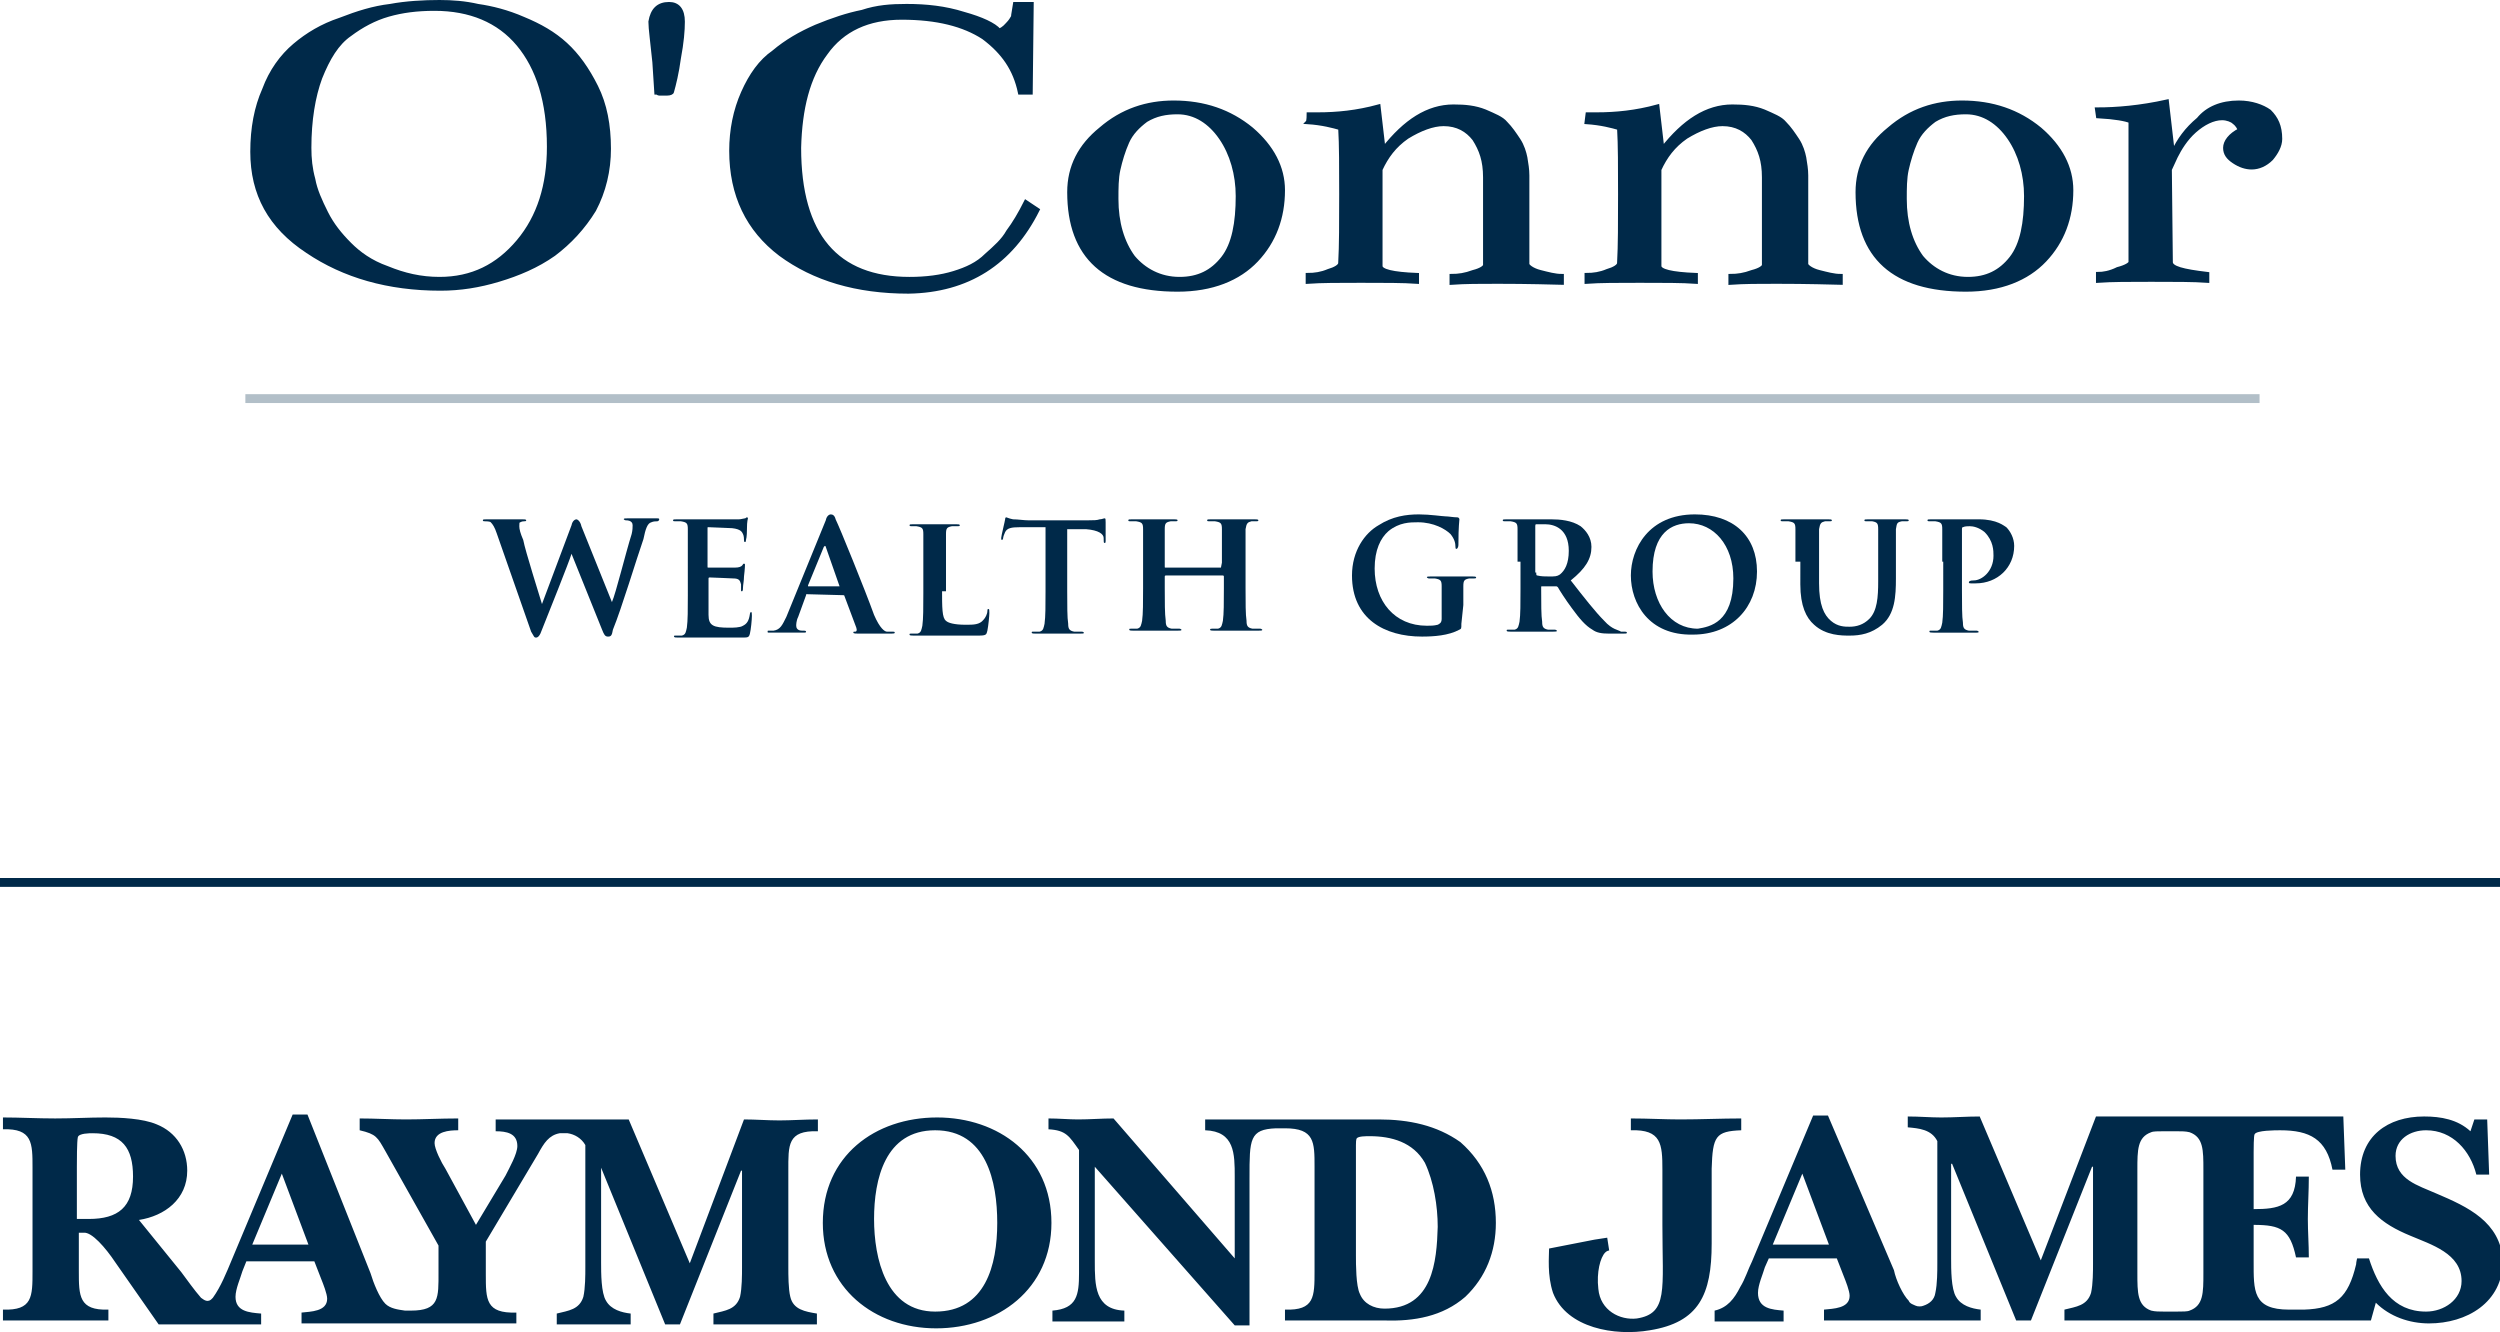
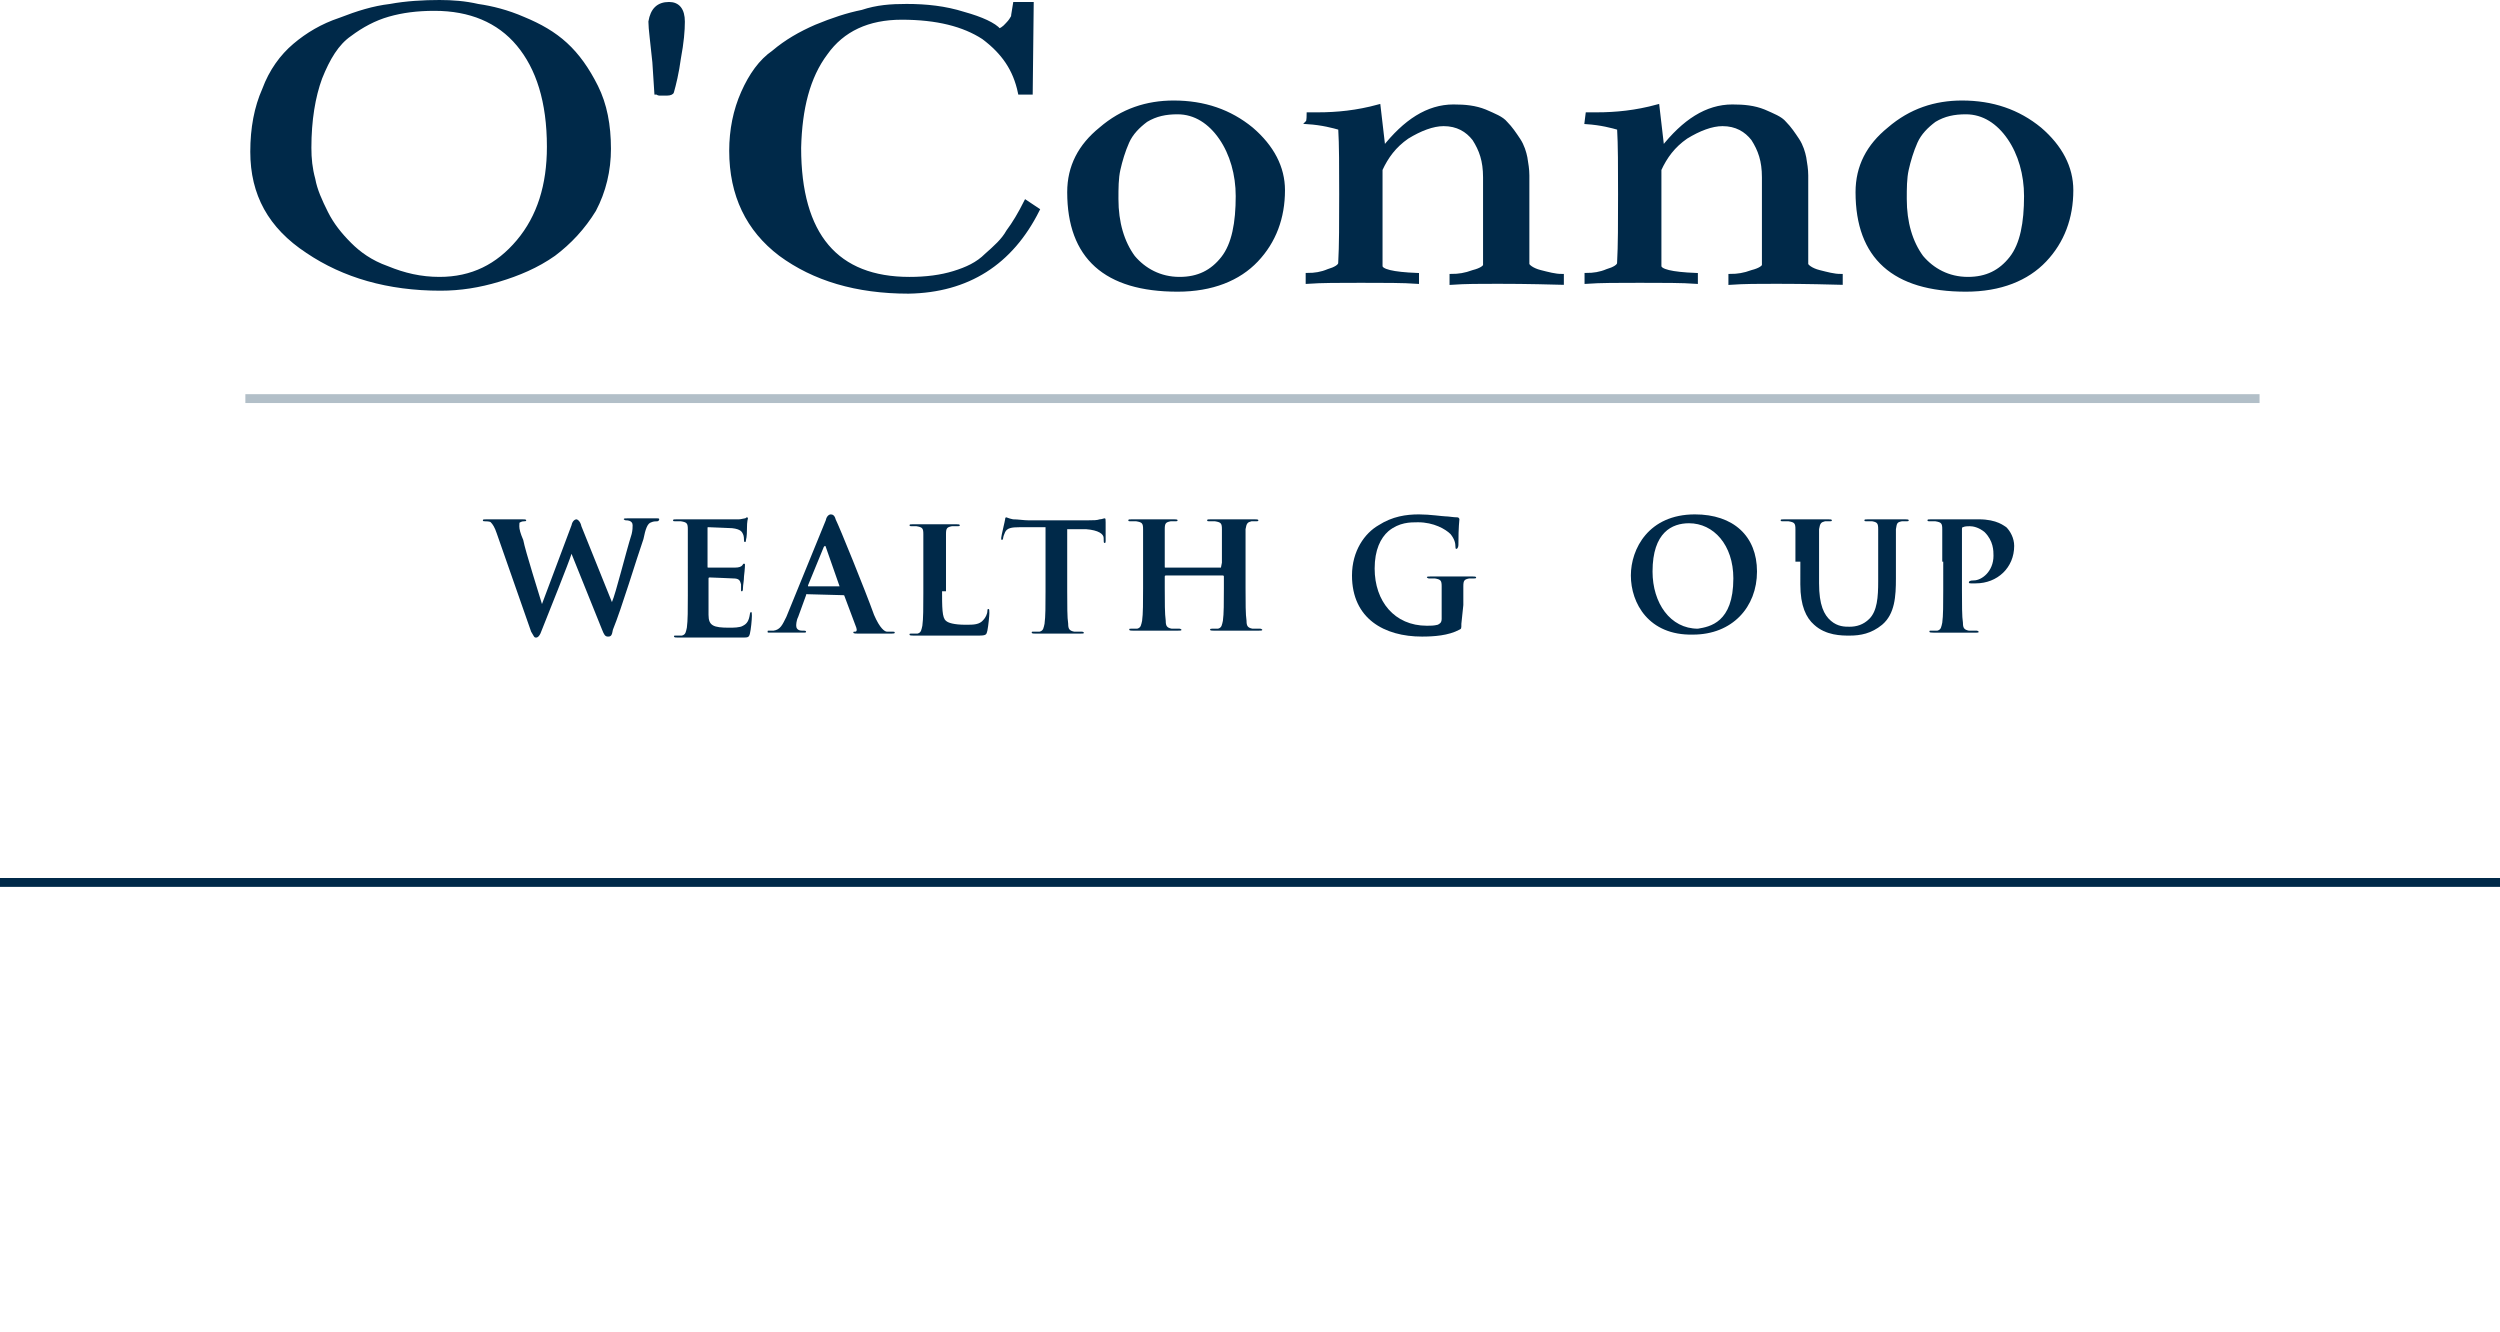
<svg xmlns="http://www.w3.org/2000/svg" version="1.1" id="Layer_1" x="0px" y="0px" width="253.7px" height="135.2px" viewBox="0 0 253.7 135.2" style="enable-background:new 0 0 253.7 135.2;" xml:space="preserve">
  <style type="text/css">
	.st0{fill:#B2BFC8;}
	.st1{fill:#002949;stroke:#002949;stroke-width:0.4;stroke-miterlimit:10;}
	.st2{fill:#002949;}
</style>
  <g id="Layer_1_00000142143585204325356850000006074769828200585897_">
</g>
  <g id="Layer_2_00000056397870976019803420000011987345045989267883_">
    <g>
      <g>
        <g>
          <rect x="24.9" y="40" class="st0" width="204.4" height="0.9" />
        </g>
        <g>
          <path class="st1" d="M44.6,0.2c1.3,0,2.6,0.1,3.9,0.4c1.4,0.2,3,0.6,4.6,1.3c1.7,0.7,3.1,1.5,4.3,2.6c1.2,1.1,2.2,2.5,3.1,4.3      s1.3,3.9,1.3,6.3c0,2.2-0.5,4.3-1.5,6.2c-1.1,1.8-2.5,3.3-4.1,4.5c-1.7,1.2-3.6,2-5.6,2.6c-2,0.6-3.9,0.9-5.9,0.9      c-5.3,0-9.8-1.3-13.5-3.8c-3.8-2.5-5.6-5.8-5.6-10.1c0-2.4,0.4-4.5,1.2-6.3c0.7-1.9,1.8-3.4,3.1-4.5c1.3-1.1,2.8-2,4.6-2.6      c1.8-0.7,3.4-1.2,5.1-1.4C41.2,0.3,43,0.2,44.6,0.2z M44.6,28.3c3.3,0,5.9-1.3,8-3.8c2.1-2.5,3.1-5.7,3.1-9.6      c0-4.6-1.1-8-3.1-10.4s-4.9-3.6-8.5-3.6c-1.8,0-3.3,0.2-4.7,0.6c-1.4,0.4-2.7,1.1-3.9,2c-1.3,0.9-2.2,2.4-3,4.4      c-0.7,1.9-1.1,4.3-1.1,7.1c0,1.1,0.1,2.1,0.4,3.2c0.2,1.1,0.7,2.2,1.3,3.4s1.4,2.2,2.4,3.2c0.9,0.9,2.1,1.8,3.8,2.4      C41,27.9,42.7,28.3,44.6,28.3z" />
          <path class="st1" d="M67.9,0.4c0.9,0,1.4,0.6,1.4,1.8c0,0.9-0.1,2.1-0.4,3.7c-0.2,1.5-0.5,2.7-0.7,3.4c0,0.1-0.2,0.2-0.5,0.2      c-0.1,0-0.2,0-0.4,0s-0.2,0-0.4,0c0,0-0.1,0-0.2-0.1c-0.1,0-0.1,0-0.1,0l-0.2-3.1c-0.2-2-0.4-3.4-0.4-4.1      C66.2,1,66.8,0.4,67.9,0.4z" />
          <path class="st1" d="M92,0.6c2,0,3.9,0.2,5.8,0.8c1.8,0.5,3.1,1.1,3.6,1.7c0.5-0.2,0.7-0.5,0.9-0.7c0.2-0.2,0.4-0.5,0.5-0.7      c0-0.2,0.1-0.6,0.2-1.3h1.7l-0.1,9h-1.1c-0.5-2.4-1.7-4.1-3.7-5.6c-2-1.3-4.7-2-8.3-2c-3.4,0-6,1.2-7.7,3.6      c-1.8,2.4-2.6,5.6-2.7,9.6c0,8.9,3.8,13.3,11.2,13.3c1.7,0,3.2-0.2,4.5-0.6c1.3-0.4,2.4-0.9,3.3-1.8c0.9-0.8,1.7-1.5,2.2-2.4      c0.6-0.8,1.2-1.8,1.8-3l1.2,0.8c-2.7,5.4-7.1,8.2-13.1,8.3c-5.3,0-9.6-1.3-13-3.8c-3.3-2.5-5-6-5-10.5c0-2.1,0.4-4.1,1.2-5.9      c0.8-1.8,1.8-3.2,3.1-4.1c1.3-1.1,2.7-1.9,4.3-2.6c1.7-0.7,3.2-1.2,4.7-1.5C89,0.7,90.4,0.6,92,0.6z" />
          <path class="st1" d="M119.1,10.4c3.1,0,5.7,0.9,7.9,2.7c2.1,1.8,3.2,3.9,3.2,6.2c0,2.8-0.9,5.2-2.7,7.1c-1.8,1.9-4.5,3-8,3      c-7.3,0-11-3.3-11-9.9c0-2.6,1.1-4.7,3.2-6.4C113.9,11.2,116.4,10.4,119.1,10.4z M119.7,28.3c1.9,0,3.3-0.7,4.4-2.1      c1.1-1.4,1.5-3.6,1.5-6.3c0-2.2-0.6-4.3-1.7-5.9s-2.6-2.6-4.4-2.6c-1.2,0-2.2,0.2-3.2,0.8c-0.8,0.6-1.5,1.3-1.9,2.2      c-0.4,0.9-0.7,1.9-0.9,2.8c-0.2,0.9-0.2,1.9-0.2,3c0,2.4,0.6,4.4,1.7,5.9C116.1,27.4,117.7,28.3,119.7,28.3z" />
          <path class="st1" d="M132.8,11.6c0.4,0,0.6,0,0.9,0c2,0,4-0.2,6.2-0.8l0.5,4.3c2.2-2.8,4.5-4.3,7.1-4.3c1.2,0,2.2,0.1,3.2,0.5      c0.9,0.4,1.7,0.7,2.1,1.2c0.5,0.5,0.9,1.1,1.3,1.7c0.4,0.6,0.6,1.3,0.7,1.8c0.1,0.6,0.2,1.2,0.2,1.8v9c0,0.2,0.5,0.6,1.3,0.8      c0.8,0.2,1.5,0.4,2.2,0.4v0.7c-3.6-0.1-5.7-0.1-6.5-0.1c-1.8,0-3.3,0-4.7,0.1v-0.7c0.7,0,1.4-0.1,2.2-0.4      c0.8-0.2,1.2-0.5,1.2-0.7c0,0,0-3,0-8.9c0-1.7-0.4-2.8-1.1-3.9c-0.7-0.9-1.7-1.5-3.1-1.5c-1.1,0-2.4,0.5-3.7,1.3      c-1.3,0.9-2.1,2-2.7,3.3v9.8c0,0.5,1.2,0.8,3.7,0.9v0.7c-1.4-0.1-3.3-0.1-5.7-0.1c-2.2,0-4,0-5.4,0.1v-0.7      c0.7,0,1.4-0.1,2.1-0.4c0.7-0.2,1.2-0.5,1.2-0.8c0.1-1.8,0.1-4.1,0.1-7c0-2.7,0-5-0.1-6.7c-0.7-0.2-1.8-0.5-3.3-0.6      C132.8,12.3,132.8,11.6,132.8,11.6z" />
          <path class="st1" d="M161.1,11.6c0.4,0,0.6,0,0.9,0c2,0,4-0.2,6.2-0.8l0.5,4.3c2.2-2.8,4.5-4.3,7.1-4.3c1.2,0,2.2,0.1,3.2,0.5      c0.9,0.4,1.7,0.7,2.1,1.2c0.5,0.5,0.9,1.1,1.3,1.7c0.4,0.6,0.6,1.3,0.7,1.8c0.1,0.6,0.2,1.2,0.2,1.8v9c0,0.2,0.5,0.6,1.3,0.8      c0.8,0.2,1.5,0.4,2.2,0.4v0.7c-3.6-0.1-5.7-0.1-6.5-0.1c-1.8,0-3.3,0-4.7,0.1v-0.7c0.7,0,1.4-0.1,2.2-0.4      c0.8-0.2,1.2-0.5,1.2-0.7c0,0,0-3,0-8.9c0-1.7-0.4-2.8-1.1-3.9c-0.7-0.9-1.7-1.5-3.1-1.5c-1.1,0-2.4,0.5-3.7,1.3      c-1.3,0.9-2.1,2-2.7,3.3v9.8c0,0.5,1.2,0.8,3.7,0.9v0.7c-1.4-0.1-3.3-0.1-5.7-0.1c-2.2,0-4,0-5.4,0.1v-0.7      c0.7,0,1.4-0.1,2.1-0.4c0.7-0.2,1.2-0.5,1.2-0.8c0.1-1.8,0.1-4.1,0.1-7c0-2.7,0-5-0.1-6.7c-0.7-0.2-1.8-0.5-3.3-0.6L161.1,11.6      L161.1,11.6z" />
          <path class="st1" d="M199.1,10.4c3.1,0,5.7,0.9,7.9,2.7c2.1,1.8,3.2,3.9,3.2,6.2c0,2.8-0.9,5.2-2.7,7.1c-1.8,1.9-4.5,3-8,3      c-7.3,0-11-3.3-11-9.9c0-2.6,1.1-4.7,3.2-6.4C193.9,11.2,196.4,10.4,199.1,10.4z M199.7,28.3c1.9,0,3.3-0.7,4.4-2.1      c1.1-1.4,1.5-3.6,1.5-6.3c0-2.2-0.6-4.3-1.7-5.9s-2.6-2.6-4.4-2.6c-1.2,0-2.2,0.2-3.2,0.8c-0.8,0.6-1.5,1.3-1.9,2.2      c-0.4,0.9-0.7,1.9-0.9,2.8c-0.2,0.9-0.2,1.9-0.2,3c0,2.4,0.6,4.4,1.7,5.9C196.1,27.4,197.7,28.3,199.7,28.3z" />
-           <path class="st1" d="M227.2,10.4c1.3,0,2.4,0.4,3.1,0.9c0.7,0.7,1.1,1.5,1.1,2.8c0,0.7-0.4,1.4-0.9,2c-0.6,0.6-1.3,0.9-2,0.9      c-0.6,0-1.2-0.2-1.8-0.6s-0.9-0.8-0.9-1.4c0-0.6,0.5-1.3,1.5-1.8c-0.1-0.2-0.2-0.5-0.6-0.8c-0.2-0.2-0.7-0.4-1.2-0.4      c-0.9,0-1.9,0.5-2.8,1.3c-0.9,0.8-1.5,1.8-1.9,2.6l-0.6,1.3l0.1,9.4c0,0.6,1.2,0.9,3.7,1.2v0.7c-1.4-0.1-3.3-0.1-5.7-0.1      c-2.2,0-4,0-5.4,0.1v-0.7c0.5,0,1.2-0.1,2-0.5c0.8-0.2,1.3-0.5,1.3-0.7V12.3c-0.5-0.2-1.5-0.4-3.3-0.5l-0.1-0.7      c2,0,4.4-0.2,7.1-0.8l0.6,5.2c0.6-1.3,1.4-2.4,2.6-3.4C224,11,225.4,10.4,227.2,10.4z" />
        </g>
        <g>
          <path class="st2" d="M50.4,54.1c-0.2-0.6-0.4-0.9-0.6-1.1c-0.1-0.1-0.5-0.1-0.6-0.1s-0.2,0-0.2-0.1s0.1-0.1,0.4-0.1      c0.8,0,1.7,0,1.8,0s0.9,0,1.8,0c0.2,0,0.4,0,0.4,0.1s-0.1,0.1-0.2,0.1c-0.1,0-0.2,0-0.4,0.1c-0.1,0-0.1,0.1-0.1,0.4      s0.1,0.7,0.4,1.4c0.2,1.1,1.7,5.8,1.9,6.5l0,0l3-8c0.1-0.5,0.4-0.6,0.5-0.6c0.1,0,0.4,0.2,0.5,0.7l3.1,7.7l0,0      c0.4-0.9,1.4-5,2-6.9c0.1-0.4,0.1-0.7,0.1-0.9s-0.1-0.5-0.7-0.5c-0.1,0-0.2-0.1-0.2-0.1c0-0.1,0.1-0.1,0.4-0.1      c0.8,0,1.5,0,1.7,0s0.8,0,1.3,0c0.1,0,0.2,0,0.2,0.1s-0.1,0.2-0.2,0.2c-0.1,0-0.4,0-0.6,0.1c-0.4,0.1-0.6,0.7-0.8,1.7      c-0.7,2-2.2,7-3.1,9.2c-0.1,0.6-0.2,0.7-0.5,0.7s-0.4-0.2-0.6-0.7l-3.1-7.7l0,0c-0.2,0.7-2.4,6.2-3,7.7      c-0.2,0.6-0.4,0.8-0.6,0.8s-0.2-0.1-0.5-0.6L50.4,54.1z" />
          <path class="st2" d="M69.8,57c0-2.4,0-2.8,0-3.3c0-0.6-0.1-0.7-0.7-0.8c-0.1,0-0.4,0-0.6,0c-0.1,0-0.2,0-0.2-0.1      s0.1-0.1,0.4-0.1c0.8,0,1.8,0,2.2,0s3.9,0,4.1,0s0.5-0.1,0.6-0.1s0.1-0.1,0.2-0.1s0.1,0.1,0.1,0.1c0,0.1-0.1,0.2-0.1,1.1      c0,0.1,0,0.8-0.1,1.1c0,0.1,0,0.2-0.1,0.2s-0.1-0.1-0.1-0.2c0-0.1,0-0.4-0.1-0.6s-0.2-0.5-1.1-0.6c-0.2,0-2.1-0.1-2.4-0.1      c-0.1,0-0.1,0-0.1,0.1v3.9c0,0.1,0,0.1,0.1,0.1c0.4,0,2.4,0,2.7,0c0.4,0,0.6-0.1,0.7-0.2c0.1-0.1,0.1-0.2,0.2-0.2      s0.1,0.1,0.1,0.1s0,0.4-0.1,1.2c0,0.4-0.1,0.9-0.1,1.1c0,0.1,0,0.4-0.1,0.4s-0.1,0-0.1-0.1s0-0.4,0-0.6      c-0.1-0.4-0.2-0.6-0.8-0.6c-0.2,0-2-0.1-2.4-0.1c-0.1,0-0.1,0.1-0.1,0.1v1.3c0,0.6,0,1.9,0,2.4c0,1.1,0.5,1.3,2.1,1.3      c0.4,0,1.1,0,1.4-0.2c0.4-0.2,0.6-0.5,0.7-1.2c0-0.1,0.1-0.2,0.1-0.2c0.1,0,0.1,0.2,0.1,0.4c0,0.4-0.1,1.4-0.2,1.8      c-0.1,0.4-0.2,0.4-0.8,0.4c-1.2,0-2.1,0-2.8,0s-1.3,0-1.8,0c-0.1,0-0.5,0-0.8,0c-0.4,0-0.7,0-1.1,0c-0.2,0-0.4,0-0.4-0.1      s0-0.1,0.2-0.1c0.2,0,0.4,0,0.6,0c0.4-0.1,0.4-0.4,0.5-0.8c0.1-0.7,0.1-1.9,0.1-3.3V57H69.8z" />
          <path class="st2" d="M81.9,60.3c-0.1,0-0.1,0-0.1,0.1L81,62.6c-0.2,0.4-0.2,0.8-0.2,0.9c0,0.2,0.1,0.5,0.6,0.5h0.2      c0.2,0,0.2,0.1,0.2,0.1c0,0.1-0.1,0.1-0.2,0.1c-0.5,0-1.2,0-1.7,0c-0.1,0-0.9,0-1.8,0c-0.2,0-0.2,0-0.2-0.1s0-0.1,0.1-0.1      s0.4,0,0.5,0c0.7-0.1,0.9-0.6,1.3-1.4l4-9.8c0.1-0.5,0.4-0.6,0.5-0.6c0.2,0,0.4,0.1,0.5,0.5c0.4,0.8,3,7.2,3.9,9.7      c0.6,1.4,1.1,1.7,1.3,1.7s0.4,0,0.6,0c0.1,0,0.2,0,0.2,0.1s-0.1,0.1-0.7,0.1s-1.7,0-3,0c-0.2,0-0.5,0-0.5-0.1s0-0.1,0.2-0.1      c0.1,0,0.2-0.1,0.1-0.4l-1.2-3.2c0-0.1-0.1-0.1-0.1-0.1S81.9,60.3,81.9,60.3z M85.2,59.5L85.2,59.5l-1.4-4c0,0,0-0.1-0.1-0.1      l-0.1,0.1L82,59.4c0,0.1,0,0.1,0,0.1S85.2,59.5,85.2,59.5z" />
          <path class="st2" d="M95.6,59.7c0,2,0,3,0.4,3.3c0.2,0.2,0.8,0.4,2,0.4c0.8,0,1.4,0,1.8-0.5c0.2-0.2,0.4-0.6,0.4-0.9      c0-0.1,0-0.2,0.1-0.2s0.1,0.1,0.1,0.4s-0.1,1.3-0.2,1.8c-0.1,0.4-0.1,0.5-0.9,0.5c-1.1,0-2,0-2.7,0c-0.8,0-1.4,0-2,0      c-0.1,0-0.5,0-0.8,0c-0.4,0-0.7,0-1.1,0c-0.2,0-0.4,0-0.4-0.1s0-0.1,0.2-0.1s0.4,0,0.6,0c0.4-0.1,0.4-0.4,0.5-0.8      c0.1-0.7,0.1-1.9,0.1-3.3v-2.7c0-2.4,0-2.8,0-3.3c0-0.6-0.1-0.7-0.7-0.8c-0.1,0-0.4,0-0.5,0s-0.2,0-0.2-0.1s0.1-0.1,0.4-0.1      c0.7,0,1.7,0,2.1,0c0.4,0,1.7,0,2.2,0c0.2,0,0.4,0,0.4,0.1s-0.1,0.1-0.2,0.1s-0.5,0-0.6,0c-0.5,0.1-0.6,0.2-0.6,0.8      c0,0.5,0,0.9,0,3.3v2.5H95.6z" />
          <path class="st2" d="M105.7,53.5h-2.2c-0.9,0-1.3,0.1-1.5,0.5c-0.1,0.2-0.2,0.5-0.2,0.6s-0.1,0.2-0.1,0.2      c-0.1,0-0.1-0.1-0.1-0.2c0-0.2,0.4-1.8,0.4-1.9c0-0.2,0.1-0.2,0.1-0.2c0.1,0,0.2,0.1,0.7,0.2c0.5,0,1.1,0.1,1.5,0.1h6.2      c0.5,0,0.8,0,1.1-0.1c0.2,0,0.4-0.1,0.5-0.1s0.1,0.1,0.1,0.4c0,0.4,0,1.5,0,1.9c0,0.1,0,0.2-0.1,0.2s-0.1-0.1-0.1-0.4v-0.1      c0-0.4-0.5-0.8-1.8-0.9h-1.9V60c0,1.4,0,2.7,0.1,3.3c0,0.5,0.1,0.7,0.6,0.8c0.2,0,0.6,0,0.8,0c0.1,0,0.2,0.1,0.2,0.1      c0,0.1-0.1,0.1-0.4,0.1c-1.1,0-2,0-2.5,0c-0.4,0-1.4,0-2,0c-0.2,0-0.4,0-0.4-0.1s0-0.1,0.2-0.1s0.5,0,0.6,0      c0.4-0.1,0.4-0.4,0.5-0.8c0.1-0.7,0.1-1.9,0.1-3.3v-6.5H105.7z" />
          <path class="st2" d="M123.9,57.6C124.1,57.6,124.1,57.6,123.9,57.6l0.1-0.5c0-2.4,0-3,0-3.4c0-0.6-0.1-0.7-0.7-0.8      c-0.1,0-0.4,0-0.6,0c-0.1,0-0.2,0-0.2-0.1s0.1-0.1,0.4-0.1c0.8,0,1.9,0,2.4,0c0.4,0,1.4,0,2,0c0.2,0,0.4,0,0.4,0.1      s-0.1,0.1-0.2,0.1s-0.2,0-0.5,0c-0.4,0.1-0.5,0.2-0.6,0.8c0,0.5,0,0.9,0,3.3v2.7c0,1.4,0,2.7,0.1,3.3c0,0.5,0.1,0.7,0.6,0.8      c0.2,0,0.6,0,0.8,0c0.1,0,0.2,0.1,0.2,0.1c0,0.1-0.1,0.1-0.4,0.1c-0.9,0-2,0-2.5,0c-0.4,0-1.4,0-2,0c-0.2,0-0.4,0-0.4-0.1      c0-0.1,0.1-0.1,0.2-0.1c0.2,0,0.5,0,0.6,0c0.4-0.1,0.4-0.4,0.5-0.8c0.1-0.7,0.1-1.9,0.1-3.3v-1.2c0,0,0-0.1-0.1-0.1h-5.8      c0,0-0.1,0-0.1,0.1v1.2c0,1.4,0,2.6,0.1,3.3c0,0.5,0.1,0.7,0.6,0.8c0.2,0,0.6,0,0.8,0c0.1,0,0.2,0.1,0.2,0.1      c0,0.1-0.1,0.1-0.4,0.1c-0.9,0-2,0-2.5,0c-0.4,0-1.4,0-2,0c-0.2,0-0.4,0-0.4-0.1c0-0.1,0-0.1,0.2-0.1s0.4,0,0.6,0      c0.4-0.1,0.4-0.4,0.5-0.8c0.1-0.7,0.1-1.9,0.1-3.3V57c0-2.4,0-2.8,0-3.3c0-0.6-0.1-0.7-0.7-0.8c-0.1,0-0.4,0-0.6,0      c-0.1,0-0.2,0-0.2-0.1s0.1-0.1,0.4-0.1c0.8,0,1.9,0,2.2,0s1.4,0,2,0c0.2,0,0.4,0,0.4,0.1s-0.1,0.1-0.2,0.1s-0.2,0-0.5,0      c-0.5,0.1-0.6,0.2-0.6,0.8c0,0.5,0,1.1,0,3.4v0.4c0,0.1,0,0.1,0.1,0.1C118.5,57.6,123.9,57.6,123.9,57.6z" />
          <path class="st2" d="M148.3,63.3c0,0.5,0,0.5-0.2,0.6c-1.1,0.6-2.6,0.7-3.8,0.7c-3.8,0-7.1-1.8-7.1-6.2c0-2.5,1.3-4.3,2.7-5.1      c1.4-0.9,2.8-1.1,4.1-1.1c1.1,0,2.4,0.2,2.7,0.2s0.8,0.1,1.2,0.1c0.1,0,0.2,0.1,0.2,0.2c0,0.2-0.1,0.6-0.1,2.6      c0,0.2-0.1,0.4-0.2,0.4c-0.1,0-0.1-0.1-0.1-0.2c0-0.4-0.1-0.8-0.5-1.3c-0.5-0.5-1.7-1.2-3.3-1.2c-0.8,0-1.9,0-3,0.9      c-0.8,0.7-1.4,1.9-1.4,3.8c0,3.3,2,5.8,5.3,5.8c0.4,0,0.7,0,1.1-0.1c0.2-0.1,0.4-0.2,0.4-0.6v-1.4c0-0.8,0-1.4,0-1.9      c0-0.6-0.1-0.7-0.7-0.8c-0.1,0-0.4,0-0.6,0c-0.1,0-0.2-0.1-0.2-0.1c0-0.1,0.1-0.1,0.4-0.1c0.8,0,1.9,0,2.4,0c0.5,0,1.3,0,1.8,0      c0.2,0,0.4,0,0.4,0.1s-0.1,0.1-0.2,0.1c-0.1,0-0.2,0-0.5,0c-0.5,0.1-0.6,0.2-0.6,0.8c0,0.5,0,1.1,0,1.9L148.3,63.3L148.3,63.3z" />
-           <path class="st2" d="M154,57c0-2.4,0-2.8,0-3.3c0-0.6-0.1-0.7-0.7-0.8c-0.1,0-0.4,0-0.6,0c-0.1,0-0.2,0-0.2-0.1s0.1-0.1,0.4-0.1      c0.8,0,1.8,0,2.1,0c0.5,0,1.9,0,2.4,0c0.9,0,2.1,0.1,3,0.7c0.5,0.4,1.1,1.1,1.1,2.1c0,1.2-0.6,2.2-2.1,3.4      c1.4,1.8,2.5,3.2,3.4,4.1c0.8,0.9,1.4,0.9,1.7,1.1c0.1,0,0.2,0,0.4,0s0.2,0.1,0.2,0.1c0,0.1-0.1,0.1-0.4,0.1h-1.4      c-0.8,0-1.3-0.1-1.7-0.4c-0.7-0.4-1.3-1.1-2.1-2.2c-0.6-0.8-1.3-1.9-1.4-2.1c-0.1-0.1-0.1-0.1-0.2-0.1h-1.4      c-0.1,0-0.1,0-0.1,0.1v0.2c0,1.4,0,2.7,0.1,3.3c0,0.5,0.1,0.7,0.6,0.8c0.2,0,0.6,0,0.7,0c0.1,0,0.2,0.1,0.2,0.1      c0,0.1-0.1,0.1-0.4,0.1c-0.9,0-2.1,0-2.4,0c-0.4,0-1.3,0-1.9,0c-0.2,0-0.4,0-0.4-0.1s0-0.1,0.2-0.1s0.4,0,0.6,0      c0.4-0.1,0.4-0.4,0.5-0.8c0.1-0.7,0.1-1.9,0.1-3.3V57H154z M155.9,58.2c0,0.1,0,0.2,0.1,0.2c0.4,0.1,0.8,0.1,1.2,0.1      c0.6,0,0.8,0,1.1-0.2c0.5-0.4,0.9-1.1,0.9-2.4c0-2.2-1.4-2.7-2.4-2.7c-0.4,0-0.7,0-0.9,0c-0.1,0-0.1,0.1-0.1,0.2v4.7H155.9z" />
          <path class="st2" d="M165.5,58.4c0-2.7,1.8-6.2,6.5-6.2c3.9,0,6.3,2.2,6.3,5.8s-2.5,6.4-6.5,6.4      C167.3,64.5,165.5,61.2,165.5,58.4z M175.9,58.7c0-3.4-2-5.6-4.5-5.6c-1.7,0-3.7,0.9-3.7,4.9c0,3.2,1.8,5.8,4.6,5.8      C173.5,63.6,175.9,63.2,175.9,58.7z" />
          <path class="st2" d="M182.2,57c0-2.4,0-2.8,0-3.3c0-0.6-0.1-0.7-0.7-0.8c-0.1,0-0.4,0-0.6,0c-0.1,0-0.2,0-0.2-0.1      s0.1-0.1,0.4-0.1c0.8,0,1.9,0,2.4,0c0.4,0,1.4,0,2,0c0.2,0,0.4,0,0.4,0.1s-0.1,0.1-0.2,0.1c-0.1,0-0.2,0-0.5,0      c-0.4,0.1-0.5,0.2-0.6,0.8c0,0.5,0,0.9,0,3.3v2.2c0,2.2,0.5,3.2,1.2,3.8s1.4,0.6,1.9,0.6c0.7,0,1.4-0.2,2-0.8      c0.8-0.8,0.9-2.2,0.9-3.8v-2c0-2.4,0-2.8,0-3.3c0-0.6-0.1-0.7-0.6-0.8c-0.1,0-0.4,0-0.6,0c-0.1,0-0.2,0-0.2-0.1s0.1-0.1,0.4-0.1      c0.8,0,1.8,0,1.9,0c0.1,0,1.2,0,1.8,0c0.2,0,0.4,0,0.4,0.1s-0.1,0.1-0.2,0.1c-0.1,0-0.2,0-0.5,0c-0.5,0.1-0.5,0.2-0.6,0.8      c0,0.5,0,0.9,0,3.3v1.7c0,1.8-0.1,3.6-1.4,4.7c-1.1,0.9-2.2,1.1-3.3,1.1c-0.8,0-2.4,0-3.6-1.1c-0.8-0.7-1.4-1.9-1.4-4.1V57      H182.2z" />
          <path class="st2" d="M197.1,57c0-2.4,0-2.8,0-3.3c0-0.6-0.1-0.7-0.7-0.8c-0.1,0-0.4,0-0.6,0c-0.1,0-0.2,0-0.2-0.1      s0.1-0.1,0.4-0.1c0.8,0,1.8,0,2.2,0c0.6,0,1.9,0,2.6,0c1.9,0,2.6,0.7,2.8,0.8c0.4,0.4,0.8,1.1,0.8,1.9c0,2.2-1.7,3.8-3.9,3.8      c-0.1,0-0.4,0-0.5,0c-0.1,0-0.2,0-0.2-0.1s0.1-0.2,0.5-0.2c0.8,0,2-0.9,2-2.5c0-0.5,0-1.5-0.9-2.4c-0.6-0.5-1.2-0.6-1.5-0.6      c-0.2,0-0.5,0-0.7,0.1c-0.1,0-0.1,0.1-0.1,0.2v6.2c0,1.4,0,2.7,0.1,3.3c0,0.5,0.1,0.7,0.6,0.8c0.2,0,0.6,0,0.8,0      c0.1,0,0.2,0.1,0.2,0.1c0,0.1-0.1,0.1-0.2,0.1c-1.1,0-2.1,0-2.5,0s-1.3,0-1.9,0c-0.2,0-0.4,0-0.4-0.1s0-0.1,0.2-0.1s0.4,0,0.6,0      c0.4-0.1,0.4-0.4,0.5-0.8c0.1-0.7,0.1-1.9,0.1-3.3V57H197.1z" />
        </g>
      </g>
      <g>
        <g>
-           <path class="st2" d="M75.5,113.6L70,128.2l-6.2-14.6H50.3v1.2c1.1,0,2.2,0.2,2.2,1.5c0,0.8-0.8,2.2-1.2,3l-3,5l-3.1-5.7      c-0.4-0.6-1.1-2-1.1-2.6c0-1.2,1.5-1.3,2.4-1.3v-1.2c-1.8,0-3.6,0.1-5.3,0.1c-1.5,0-3.2-0.1-4.7-0.1v1.2      c1.7,0.4,1.8,0.7,2.6,2.1l5.4,9.6v2.7c0,2.6,0.1,3.9-2.8,3.9h-0.6c-0.7-0.1-1.5-0.2-2-0.7c-0.6-0.6-1.2-2.1-1.5-3.1l-6.4-16.1      h-1.5l-6.2,14.8c-0.5,1.2-1.1,2.7-1.9,3.8c-0.5,0.6-0.9,0.2-1.2,0c-0.7-0.8-1.4-1.8-2-2.6l-4.3-5.3c2.6-0.4,4.9-2.1,4.9-5      c0-2.1-1.1-3.9-3.1-4.7c-1.4-0.6-3.7-0.7-5.2-0.7c-1.7,0-3.3,0.1-5.1,0.1s-3.6-0.1-5.3-0.1v1.2c3-0.1,3,1.4,3,3.9V129      c0,2.6,0,4-3,3.9v1.1H11v-1.1c-3,0.1-3-1.4-3-3.9v-3.9c0.1,0,0.4,0,0.5,0c0.8-0.1,2.2,1.5,3.2,3l4.4,6.3h10.4v-1.1      c-1.2-0.1-2.6-0.2-2.6-1.7c0-0.8,0.5-1.9,0.7-2.6L25,128h6.9l0.7,1.8c0.2,0.5,0.6,1.5,0.6,2c0,1.3-1.7,1.3-2.6,1.4v1.1h21.8      v-1.1c-3.1,0.1-3.1-1.3-3.1-3.9V126l5.3-8.9c0.6-1.1,1.1-1.9,2.2-2.1c0.4,0,0.7,0,0.8,0c0.7,0.1,1.4,0.5,1.8,1.2v12.4      c0,0.8,0,2.1-0.2,3c-0.4,1.3-1.5,1.4-2.7,1.7v1.1h7.5v-1.1c-0.9-0.1-2-0.4-2.5-1.3c-0.5-0.8-0.5-2.8-0.5-3.9v-9.6l0,0l6.5,15.9      H69l6.2-15.6h0.1v9.8c0,0.8,0,2.1-0.2,3c-0.4,1.3-1.5,1.4-2.7,1.7v1.1h10.5v-1.1c-1.2-0.2-2.4-0.4-2.7-1.7      c-0.2-0.8-0.2-2.2-0.2-3v-9.8c0-2.6-0.1-4.1,3-4v-1.2c-1.4,0-2.7,0.1-3.9,0.1C77.9,113.7,76.7,113.6,75.5,113.6z M9,123.7H7.8      v-5.3c0-0.5,0-2.6,0.1-3s1.2-0.4,1.5-0.4c3,0,4.1,1.5,4.1,4.4C13.5,122.5,12,123.7,9,123.7z M25.6,126.3l3-7.2l2.7,7.2H25.6z       M95.1,113.4c-6.3,0-11.6,3.9-11.6,10.7c0,6.6,5.2,10.7,11.5,10.7c6.3,0,11.7-4,11.7-10.7C106.7,117.3,101.3,113.4,95.1,113.4z       M94.9,133.1c-5,0-6.2-5.4-6.2-9.4c0-4,1.1-9,6.2-9c5.2,0,6.3,5.2,6.3,9.4C101.2,128.4,100,133.1,94.9,133.1z M247.2,121.1      c-1.8-0.8-4.1-1.4-4.1-3.8c0-1.7,1.5-2.6,3.1-2.6c2.7,0,4.5,2.1,5.1,4.5h1.3l-0.2-5.6h-1.3l-0.4,1.2c-1.3-1.2-3-1.5-4.7-1.5      c-3.7,0-6.5,2-6.5,5.9c0,3.4,2.2,5,5.1,6.2c2.1,0.9,5.2,1.8,5.2,4.6c0,1.9-1.8,3.1-3.6,3.1c-3.4,0-4.9-2.6-5.8-5.4h-1.2      c0,0-0.1,0.4-0.1,0.6c-0.8,3.4-2.1,4.5-5.3,4.6h-1.5c-3.7,0-3.6-1.9-3.6-4.9v-3.7c2.8,0,3.7,0.5,4.3,3.3h1.3      c0-1.3-0.1-2.6-0.1-3.9c0-1.4,0.1-2.8,0.1-4.3h-1.3c-0.1,3-1.8,3.3-4.3,3.3v-5.8c0-0.2,0-1.7,0.1-1.8c0.2-0.4,2.1-0.4,2.6-0.4      c3,0,4.7,0.9,5.3,4h1.3l-0.2-5.4h-25.1l-5.6,14.6l-6.2-14.6c-1.3,0-2.6,0.1-3.9,0.1c-1.1,0-2.2-0.1-3.4-0.1v1.1      c1.1,0.1,2.4,0.2,3,1.4v12.4c0,0.8,0,2.1-0.2,3c-0.1,0.7-0.6,1.1-1.2,1.3c-0.2,0.1-0.6,0.1-0.8,0c-0.2-0.1-0.6-0.2-0.7-0.5      c-0.6-0.6-1.3-2.1-1.5-3.1l-6.7-15.7h-1.5l-6.2,14.8c-0.4,0.8-0.7,1.8-1.2,2.6c-0.6,1.2-1.3,2.1-2.6,2.4v1.1h7V133      c-1.2-0.1-2.6-0.2-2.6-1.8c0-0.8,0.5-1.9,0.7-2.6l0.4-0.9h6.9l0.7,1.8c0.2,0.5,0.6,1.5,0.6,2c0,1.3-1.7,1.3-2.6,1.4v1.1h15.9      v-1.1c-0.9-0.1-2-0.4-2.5-1.3c-0.5-0.8-0.5-2.8-0.5-3.9v-9.6h0.1l6.5,15.9h1.5l6.2-15.6h0.1v9.8c0,0.8,0,2.1-0.2,3      c-0.4,1.3-1.5,1.4-2.7,1.7v1.1h31.1l0.5-1.8c1.4,1.4,3.4,2.1,5.4,2.1c3.8,0,7.5-2.1,7.5-6.4C253.7,124,250.5,122.5,247.2,121.1z       M179.9,126.3l3-7.2l2.7,7.2H179.9z M223.6,129.2c0,2,0,3.3-1.4,3.8c-0.2,0.1-0.7,0.1-1.3,0.1h-1.3c-0.5,0-0.9,0-1.3-0.1      c-1.4-0.5-1.4-1.8-1.4-3.8v-10.5c0-2,0-3.3,1.4-3.8c0.2-0.1,0.7-0.1,1.3-0.1h1.3c0.5,0,0.9,0,1.3,0.1c1.4,0.5,1.4,1.8,1.4,3.8      V129.2z M176.7,114.7v-1.2c-2,0-4.1,0.1-6.2,0.1c-1.5,0-3.3-0.1-5-0.1v1.2c3.1-0.1,3.2,1.4,3.2,4v5.6c0,6.6,0.6,9-2.6,9.5      c-1.7,0.2-3.7-0.8-3.9-3c-0.2-1.7,0.2-3.2,0.7-3.7c0.2-0.2,0.4-0.2,0.4-0.2l-0.2-1.3l-1.3,0.2l-4.6,0.9c0,0.8-0.2,2.7,0.4,4.5      c1.4,3.6,6.3,4.4,9.8,3.8c5-0.8,6.3-3.6,6.3-8.8v-7.6C173.8,115.3,174.1,114.8,176.7,114.7z M139.9,113.6h-17.6v1.1      c3,0.1,3,2.4,3,4.7v8.3l-12.3-14.2c-1.2,0-2.4,0.1-3.6,0.1c-0.9,0-2-0.1-3-0.1v1.1c1.8,0.1,2.1,0.7,3.1,2.1v12.5      c0,2.2-0.2,3.6-2.7,3.8v1.1h7.3V133c-3-0.1-3-2.6-3-5v-9.6l14.2,16.1h1.5v-15c0-3.9,0-4.9,2.7-5h0.9c3,0,3,1.4,3,3.9V129      c0,2.6,0,4-3,3.9v1.1c0,0,8.4,0,10.1,0c3,0.1,5.9-0.4,8.2-2.4c2.1-2,3.1-4.6,3.1-7.5c0-3.2-1.1-6-3.6-8.2      C145.8,114.2,143,113.6,139.9,113.6z M140.5,132.8c-1.1,0-2.1-0.5-2.5-1.5c-0.4-0.8-0.4-3-0.4-3.9v-11.2c0-0.2,0-0.6,0.1-0.7      c0.2-0.2,0.9-0.2,1.3-0.2c2.2,0,4.4,0.6,5.6,2.7c0.9,1.9,1.3,4.4,1.3,6.5C145.8,128,145.4,132.8,140.5,132.8z" />
-         </g>
+           </g>
      </g>
      <g>
        <g>
          <rect y="89.1" class="st2" width="253.7" height="0.9" />
        </g>
      </g>
    </g>
  </g>
</svg>